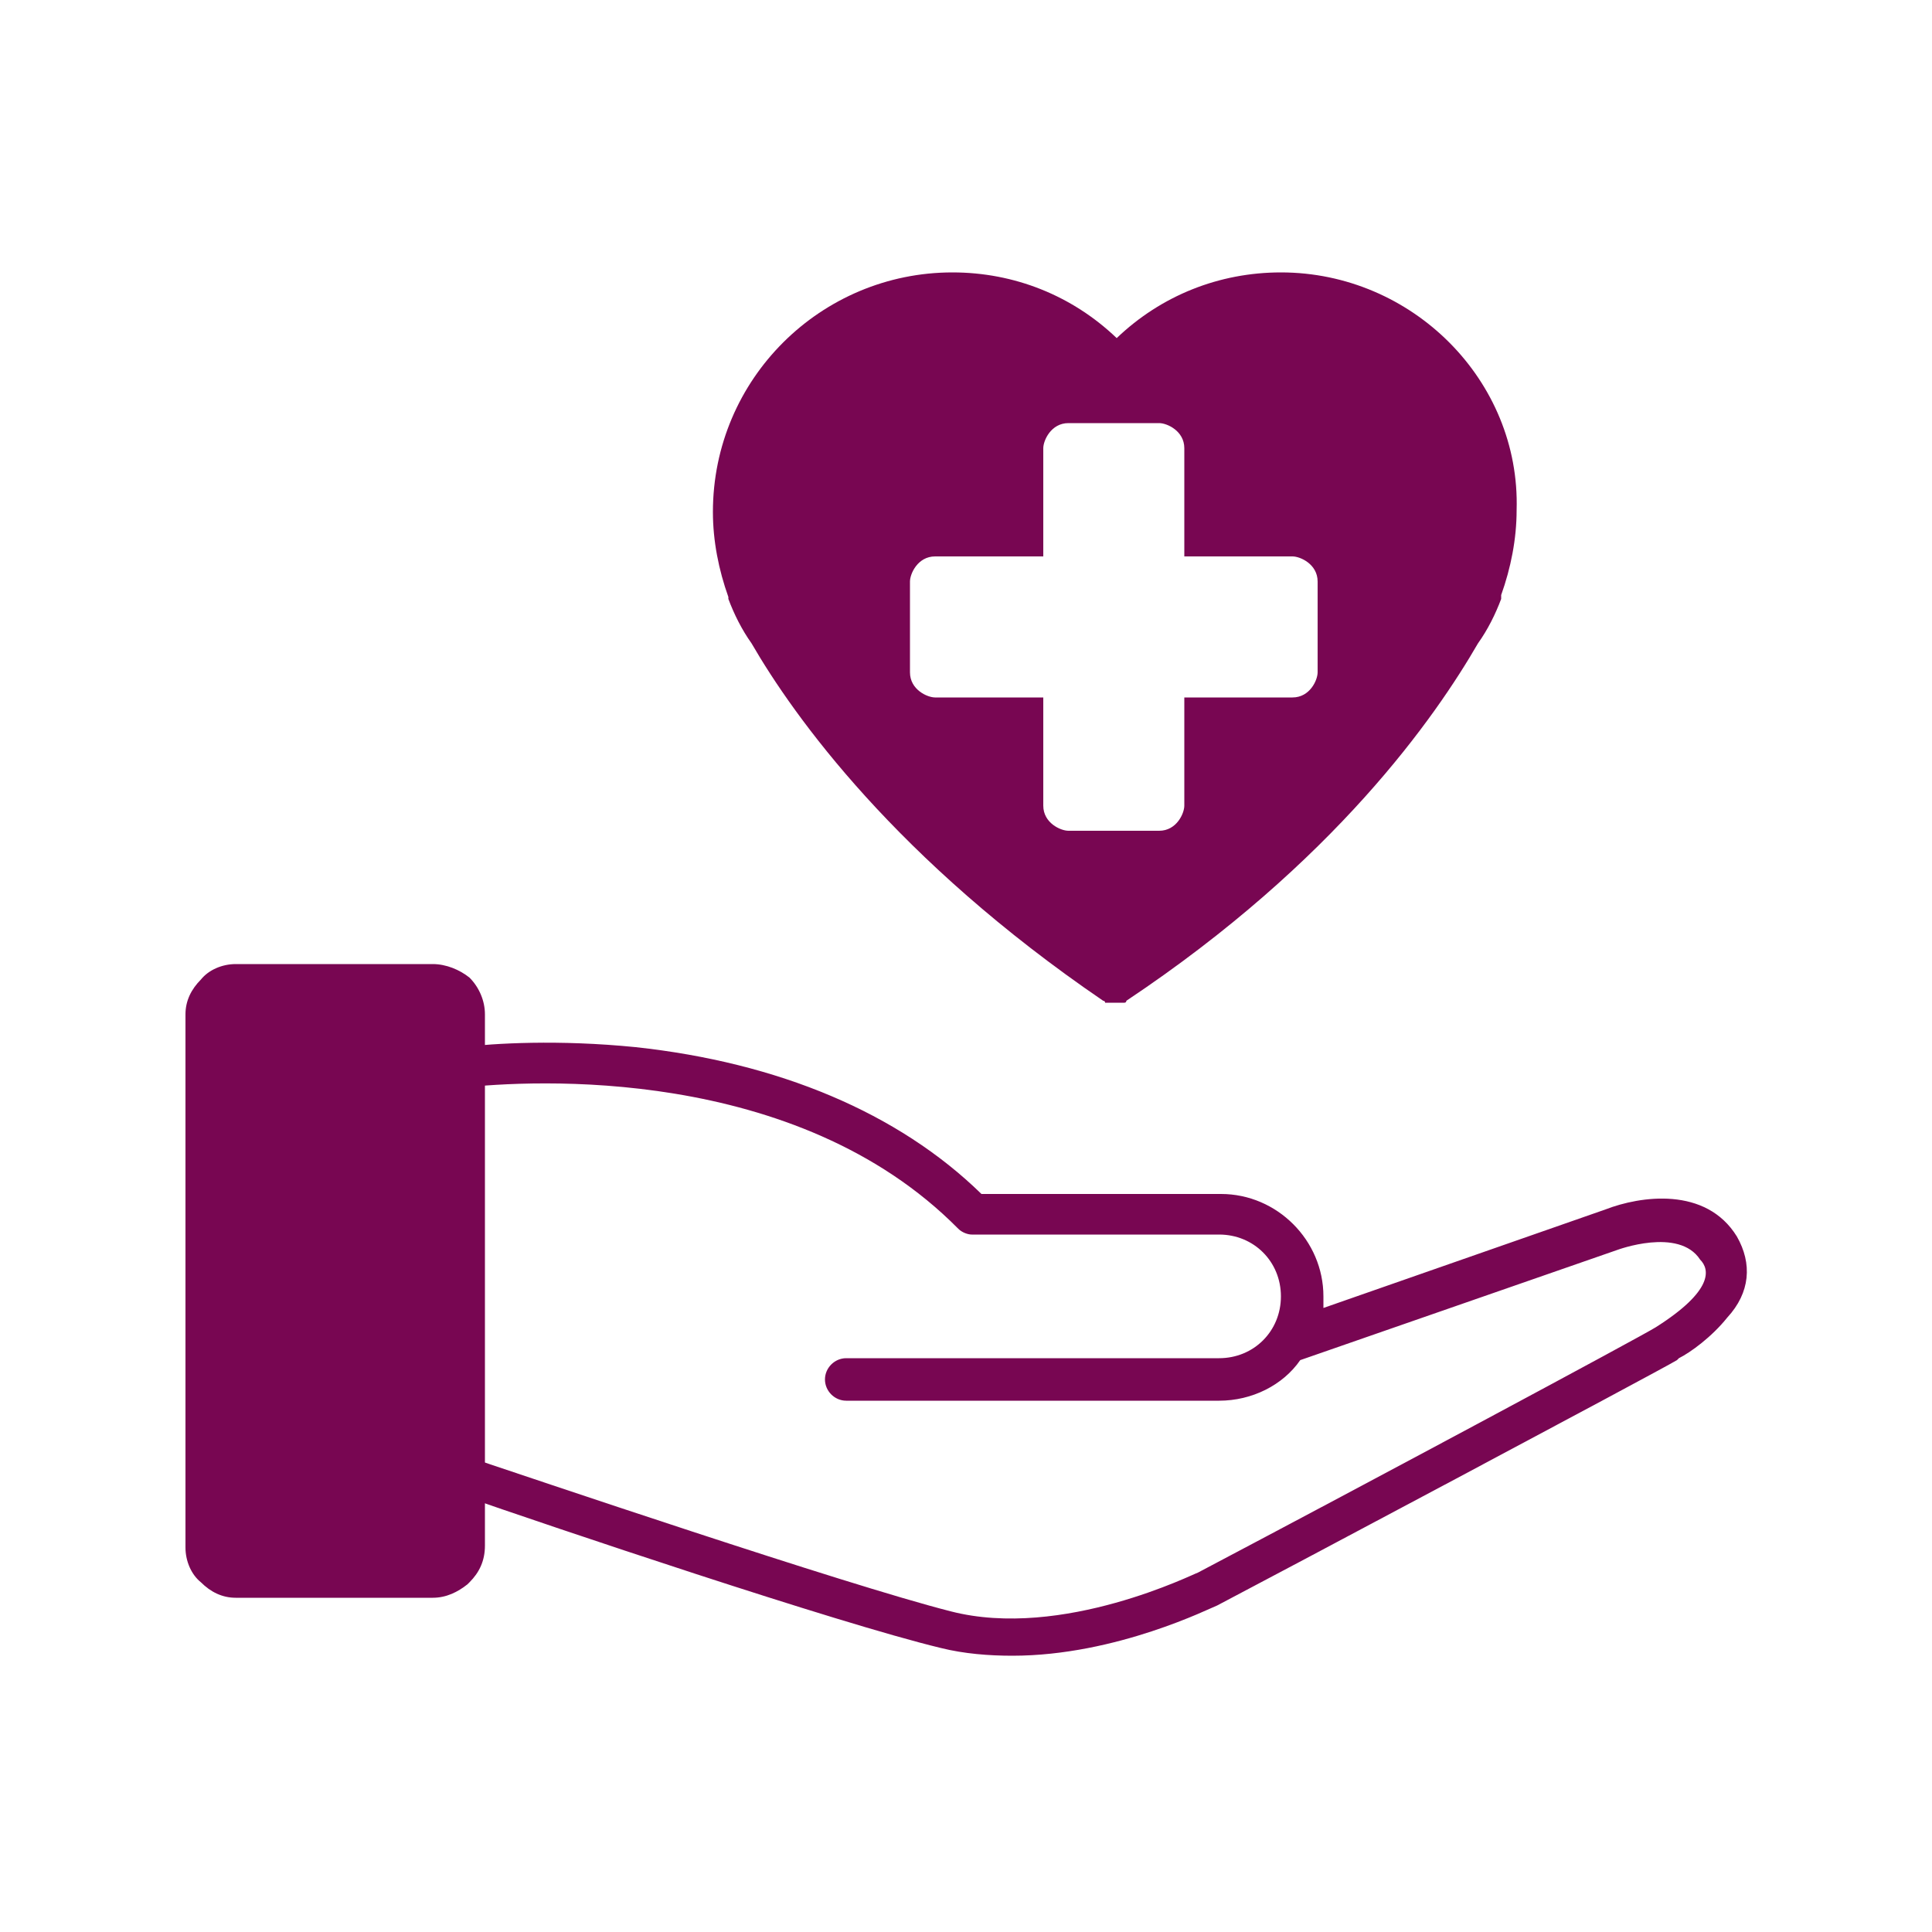
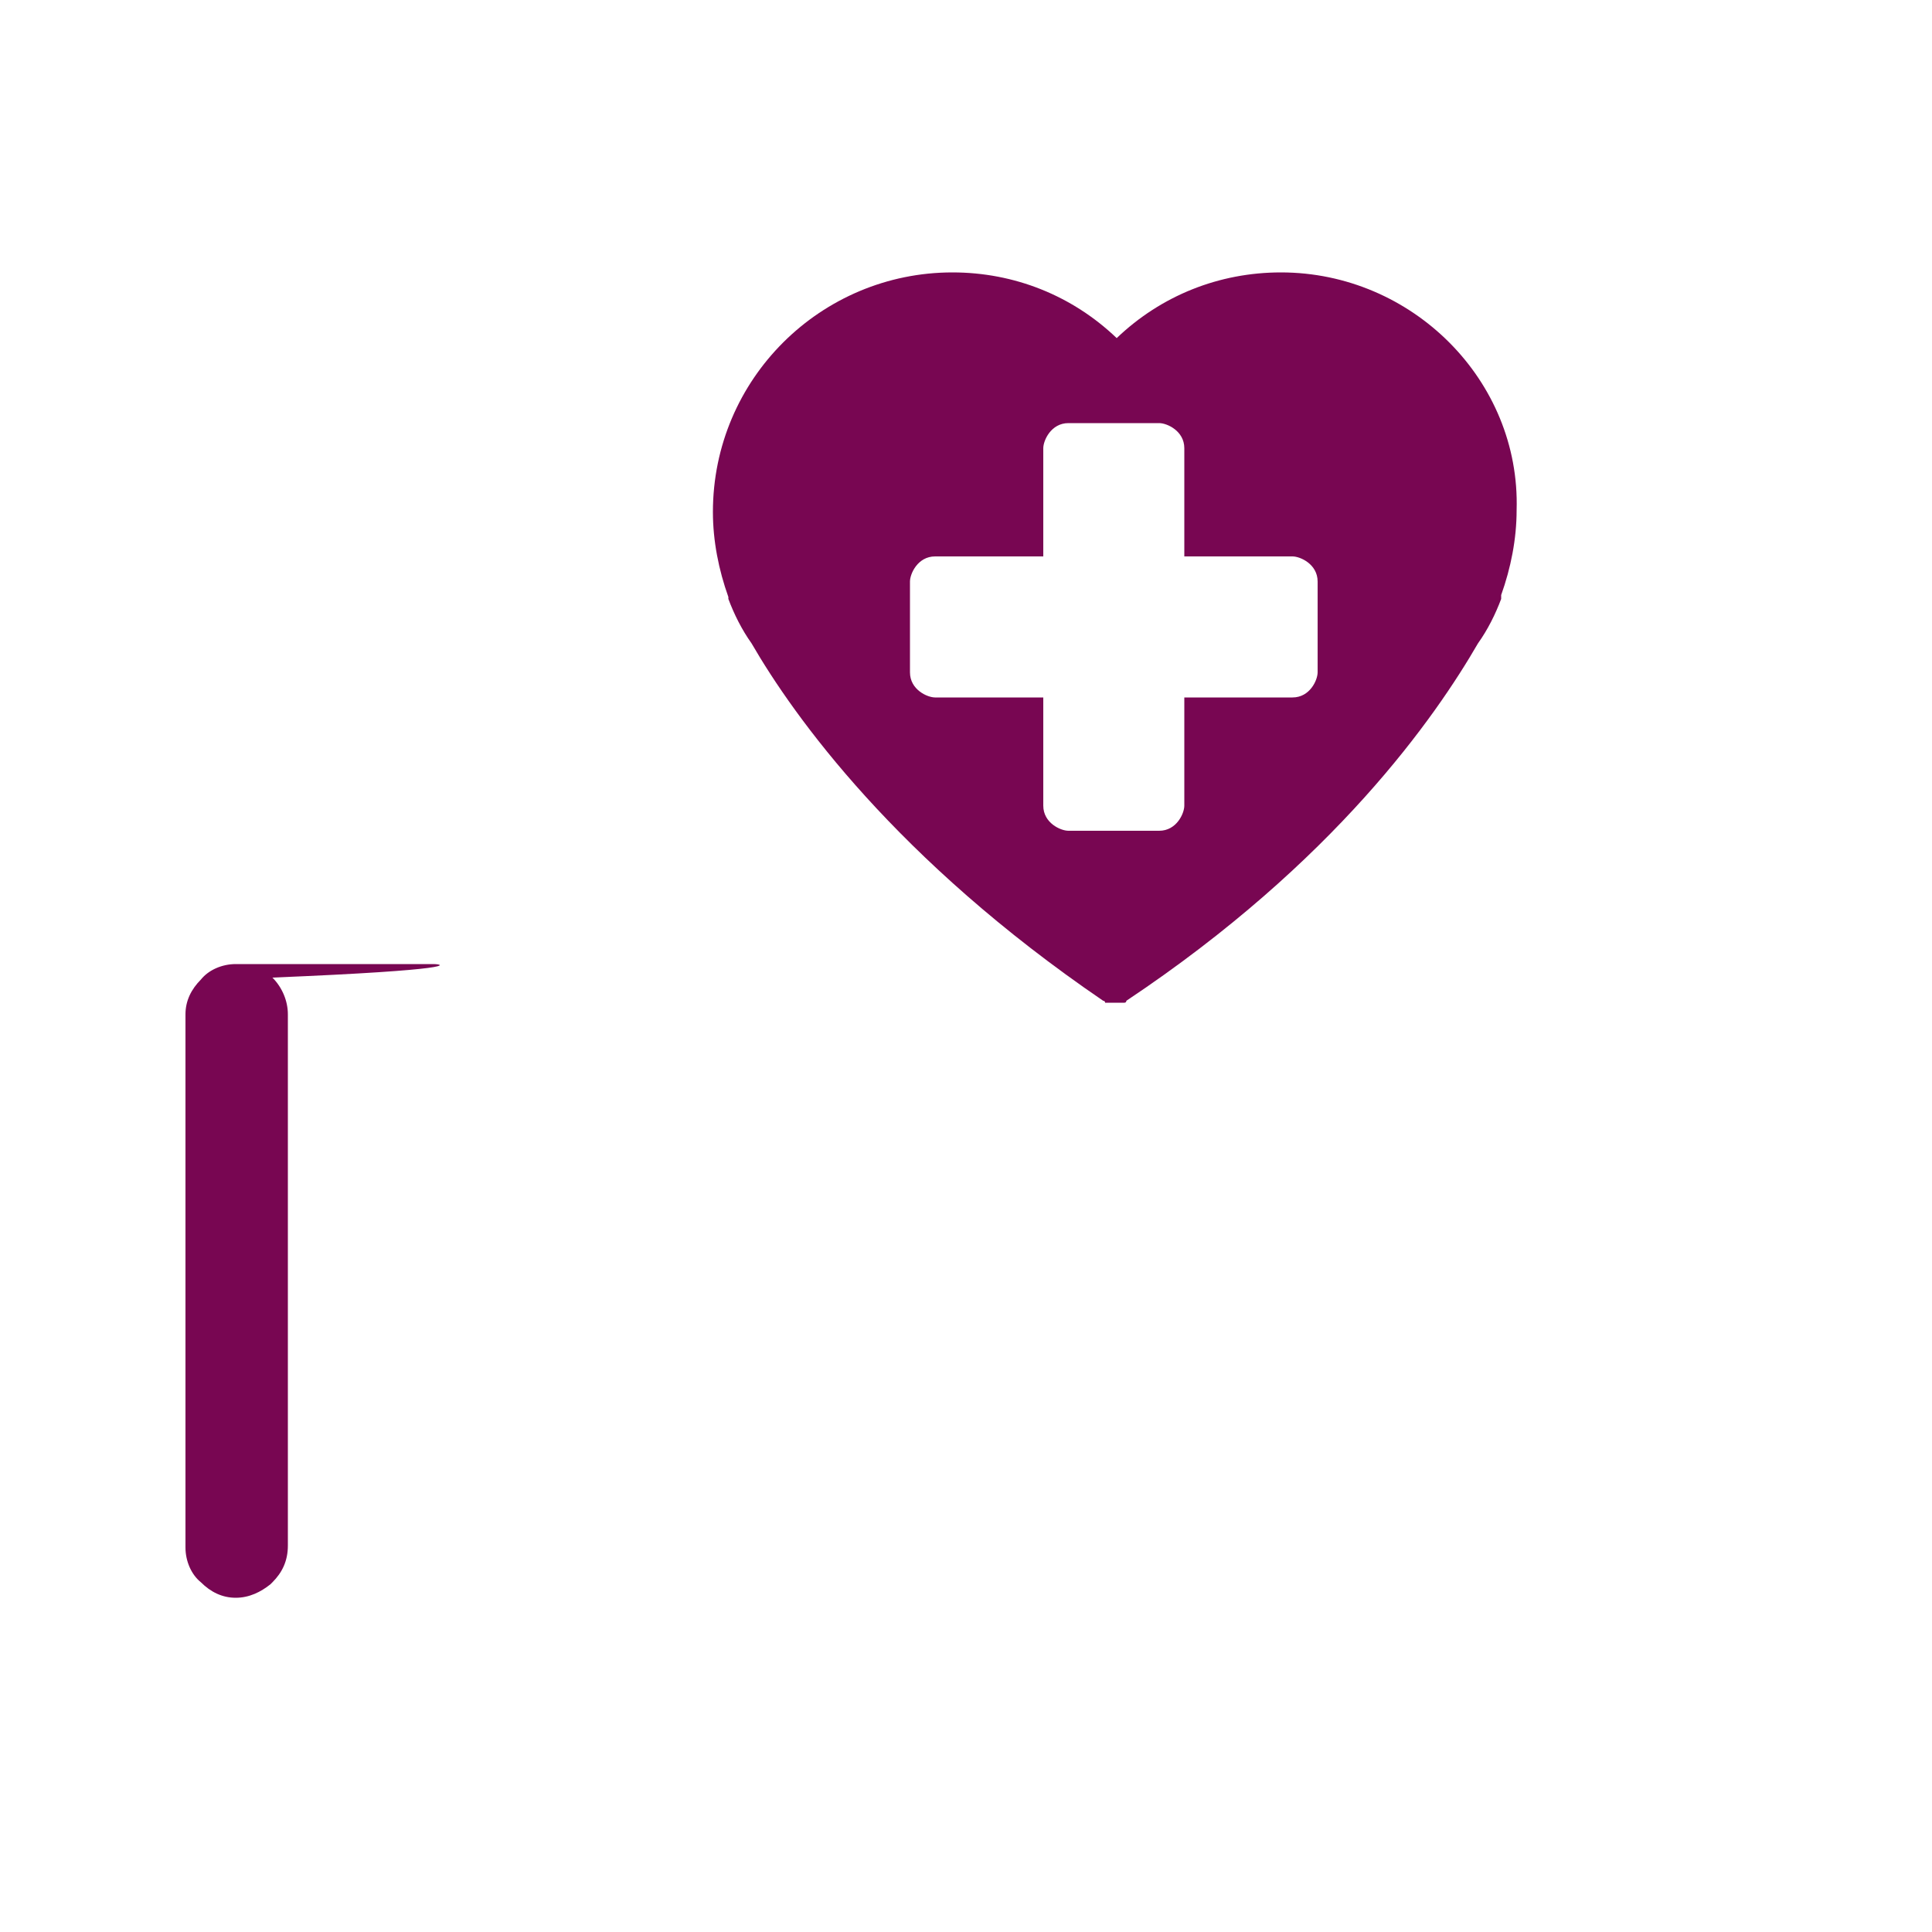
<svg xmlns="http://www.w3.org/2000/svg" version="1.1" id="Layer_1" x="0px" y="0px" viewBox="0 0 100 100" style="enable-background:new 0 0 100 100;fill:#780652 ;" width="150px" height="150px" xml:space="preserve">
-   <path d="M85.7,68.7L85.7,68.7c-0.8,0.5-14.6,7.9-23.7,12.7c-0.1,0-7,3.5-12.8,2c-5.5-1.4-21.7-6.9-25.3-8.1v-19  c3.6-0.4,17.3-1.2,25.7,7.3c0.2,0.2,0.5,0.3,0.7,0.3h12.8l0,0c1.8,0,3.2,1.4,3.2,3.2c0,1.8-1.4,3.2-3.2,3.2H43.8  c-0.6,0-1.1,0.5-1.1,1.1s0.5,1.1,1.1,1.1h19.3c1.7,0,3.3-0.8,4.2-2.1l16.4-5.7l0,0c0,0,3.2-1.2,4.3,0.5  C88.5,65.7,88.7,66.8,85.7,68.7L85.7,68.7z M89.9,64c-1.6-2.6-5-2.1-6.8-1.4l-14.6,5.1c0-0.2,0-0.4,0-0.6c0-2.9-2.4-5.3-5.3-5.3l0,0  H50.8c-4.3-4.2-10.5-6.8-17.9-7.6c-4-0.4-7.3-0.2-9,0v-0.1c0-1.7-1.4-3.1-3.1-3.1l-0.2,31.2c1.3,0,2.1-0.5,2.5-1  c0.8-0.9,0.8-2,0.8-2.3v-1.5c4.6,1.6,19.4,6.6,24.8,7.9c1.2,0.3,2.5,0.4,3.7,0.4c5.4,0,10.3-2.5,10.6-2.6  c2.3-1.2,22.8-12.1,23.8-12.7l0.1-0.1c0.6-0.3,1.7-1.1,2.5-2.1C90.6,66.9,90.7,65.4,89.9,64L89.9,64z" />
-   <path d="M22.4,49.9H12.2c-0.7,0-1.4,0.3-1.8,0.8c-0.5,0.5-0.8,1.1-0.8,1.8v27.6c0,0.7,0.3,1.4,0.8,1.8c0.5,0.5,1.1,0.8,1.8,0.8h10.2  c0.7,0,1.3-0.3,1.8-0.7l0.1-0.1c0.5-0.5,0.8-1.1,0.8-1.9V52.5c0-0.7-0.3-1.4-0.8-1.9C23.8,50.2,23.1,49.9,22.4,49.9L22.4,49.9z" />
+   <path d="M22.4,49.9H12.2c-0.7,0-1.4,0.3-1.8,0.8c-0.5,0.5-0.8,1.1-0.8,1.8v27.6c0,0.7,0.3,1.4,0.8,1.8c0.5,0.5,1.1,0.8,1.8,0.8c0.7,0,1.3-0.3,1.8-0.7l0.1-0.1c0.5-0.5,0.8-1.1,0.8-1.9V52.5c0-0.7-0.3-1.4-0.8-1.9C23.8,50.2,23.1,49.9,22.4,49.9L22.4,49.9z" />
  <path d="M66.3,14.1c-3.2,0-6.2,1.2-8.5,3.4c-2.3-2.2-5.3-3.4-8.5-3.4c-6.8,0-12.4,5.5-12.4,12.4c0,1.5,0.3,3,0.8,4.4c0,0,0,0,0,0.1  c0.3,0.8,0.7,1.6,1.2,2.3c2.2,3.8,7.5,11.2,18.2,18.5c0,0,0.1,0,0.1,0.1h0.1c0,0,0,0,0.1,0h0.1c0,0,0,0,0.1,0h0.1h0.1c0,0,0,0,0.1,0  H58c0,0,0,0,0.1,0h0.1c0,0,0.1,0,0.1-0.1c10.8-7.2,16-14.7,18.2-18.5c0.5-0.7,0.9-1.5,1.2-2.3c0,0,0,0,0-0.1c0,0,0,0,0-0.1  c0.5-1.4,0.8-2.9,0.8-4.4C78.7,19.7,73.1,14.1,66.3,14.1z M68.2,34.8c0,0.4-0.4,1.3-1.3,1.3h-5.6v5.6c0,0.4-0.4,1.3-1.3,1.3h-4.7  c-0.4,0-1.3-0.4-1.3-1.3v-5.6h-5.6c-0.4,0-1.3-0.4-1.3-1.3v-4.7c0-0.4,0.4-1.3,1.3-1.3h5.6v-5.6c0-0.4,0.4-1.3,1.3-1.3h4.7  c0.4,0,1.3,0.4,1.3,1.3v5.6h5.6c0.4,0,1.3,0.4,1.3,1.3V34.8z" />
</svg>